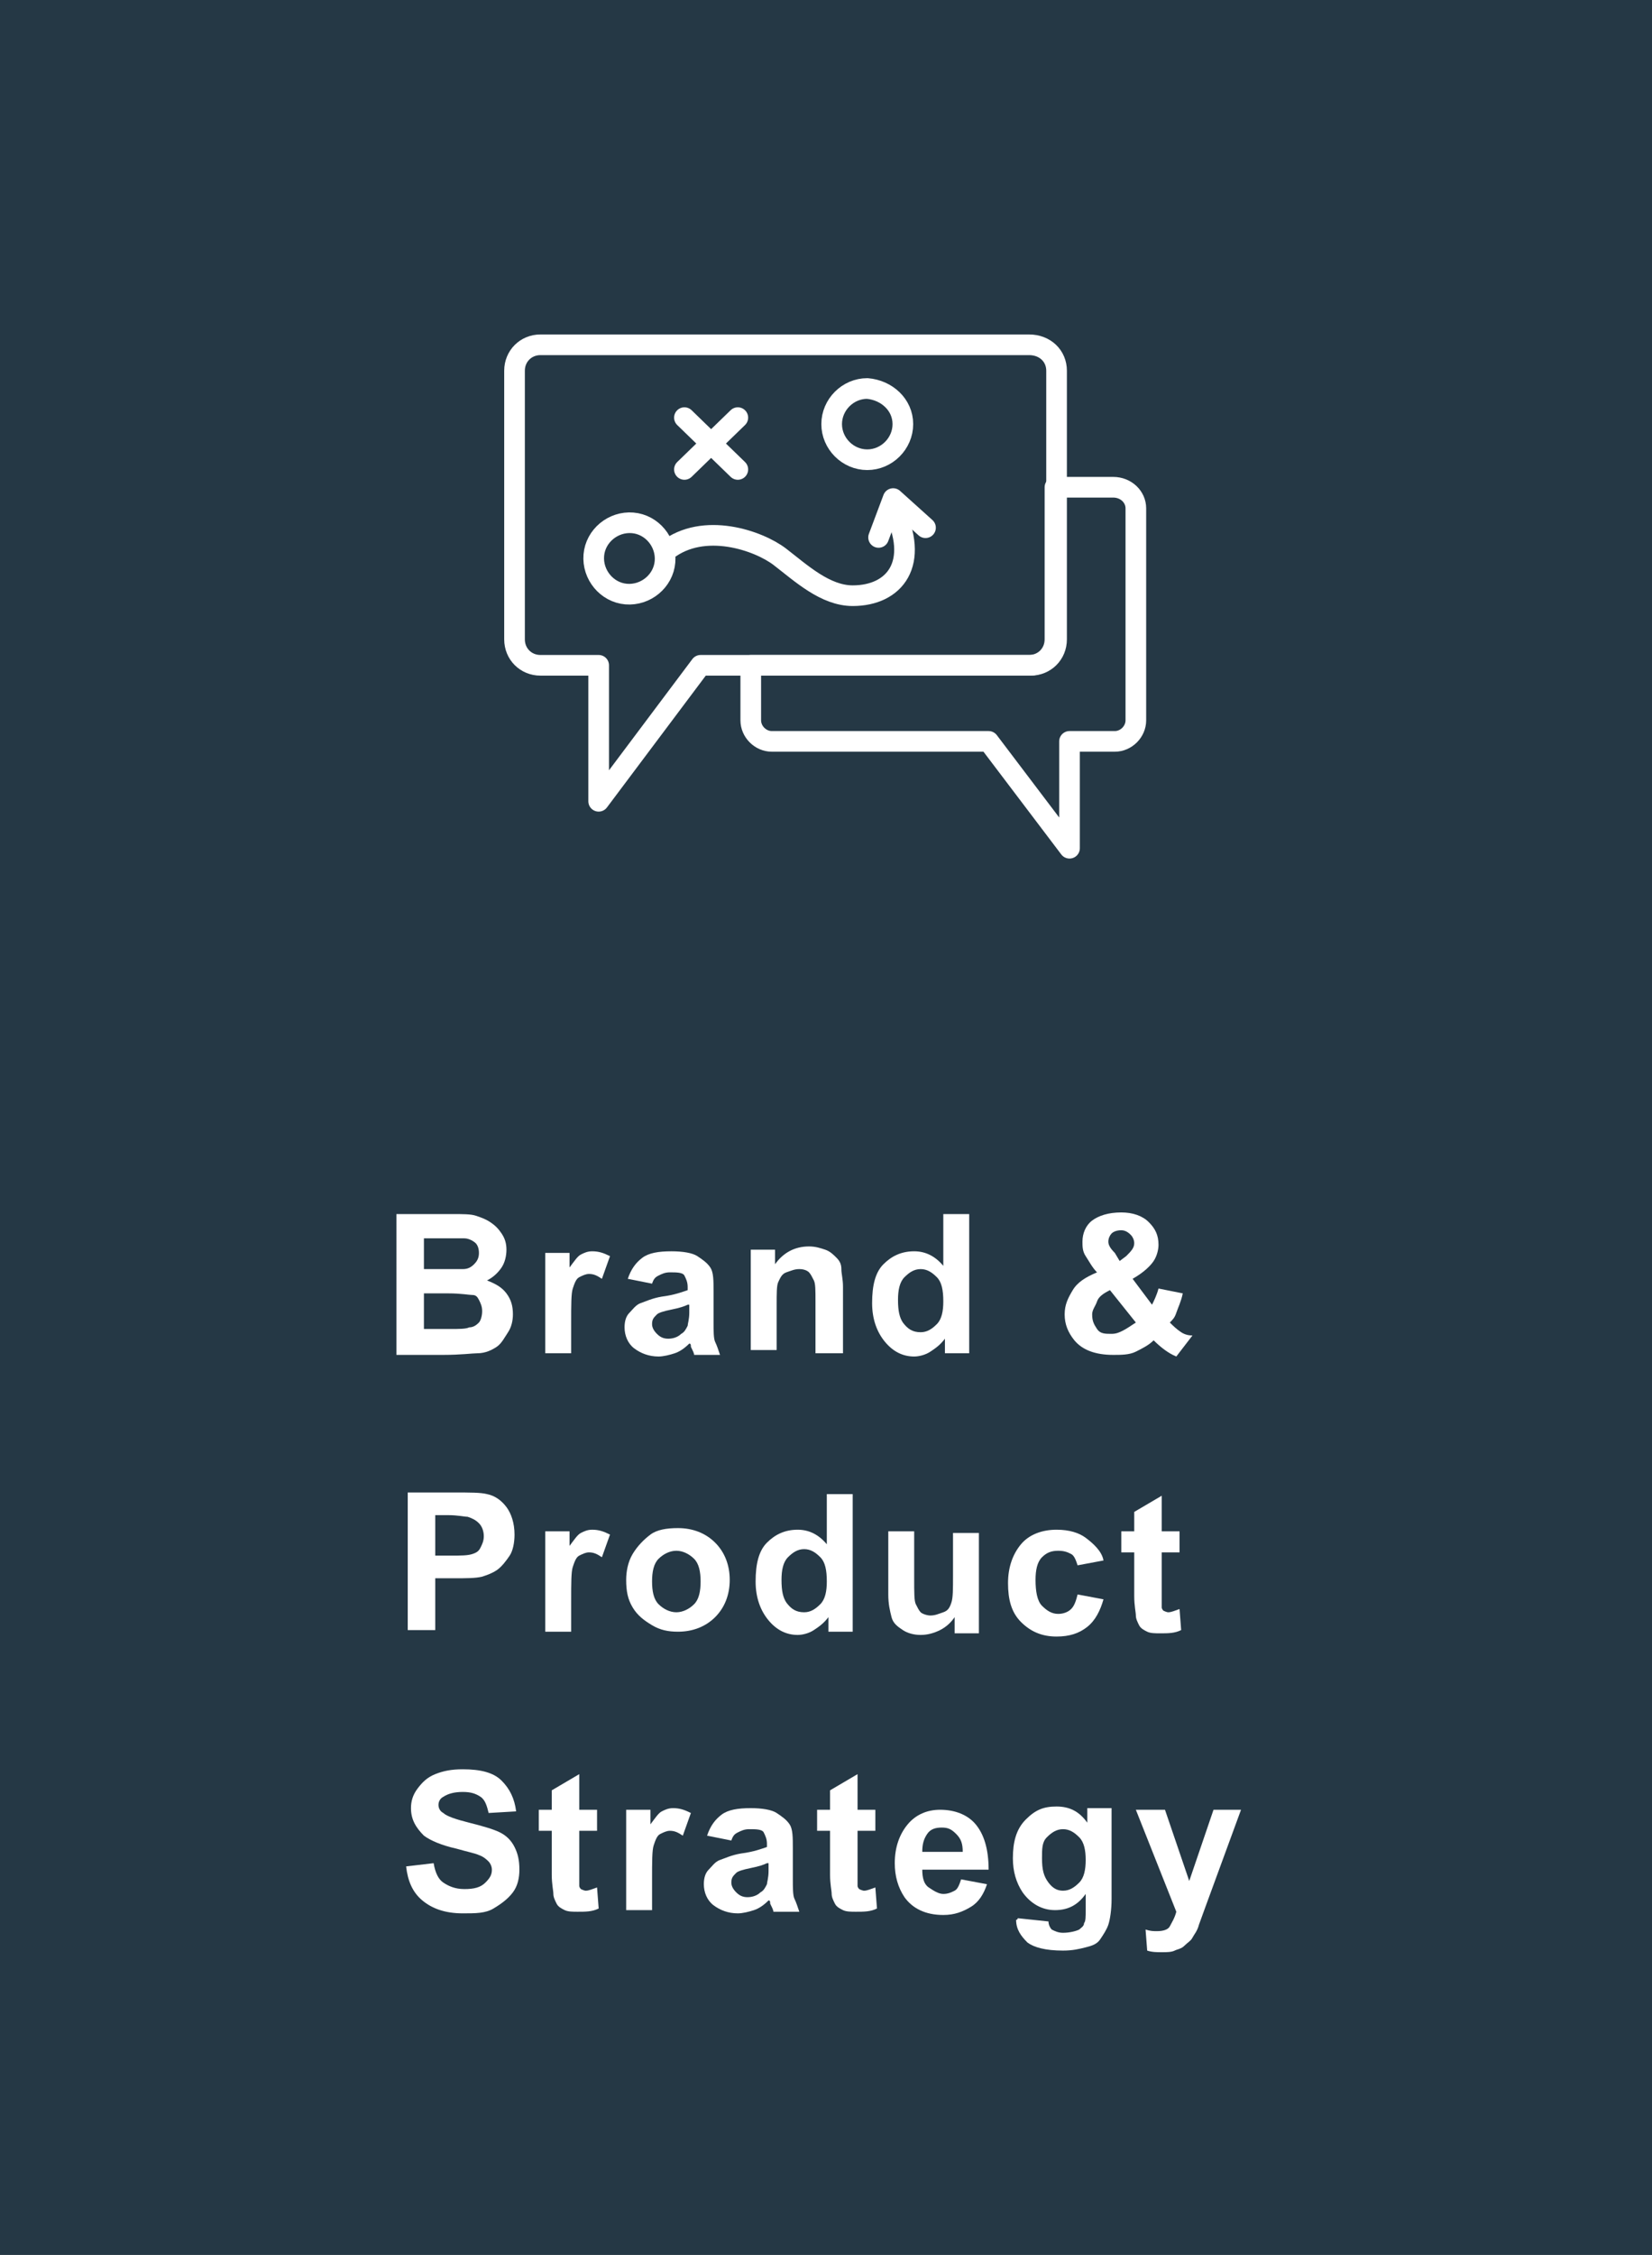
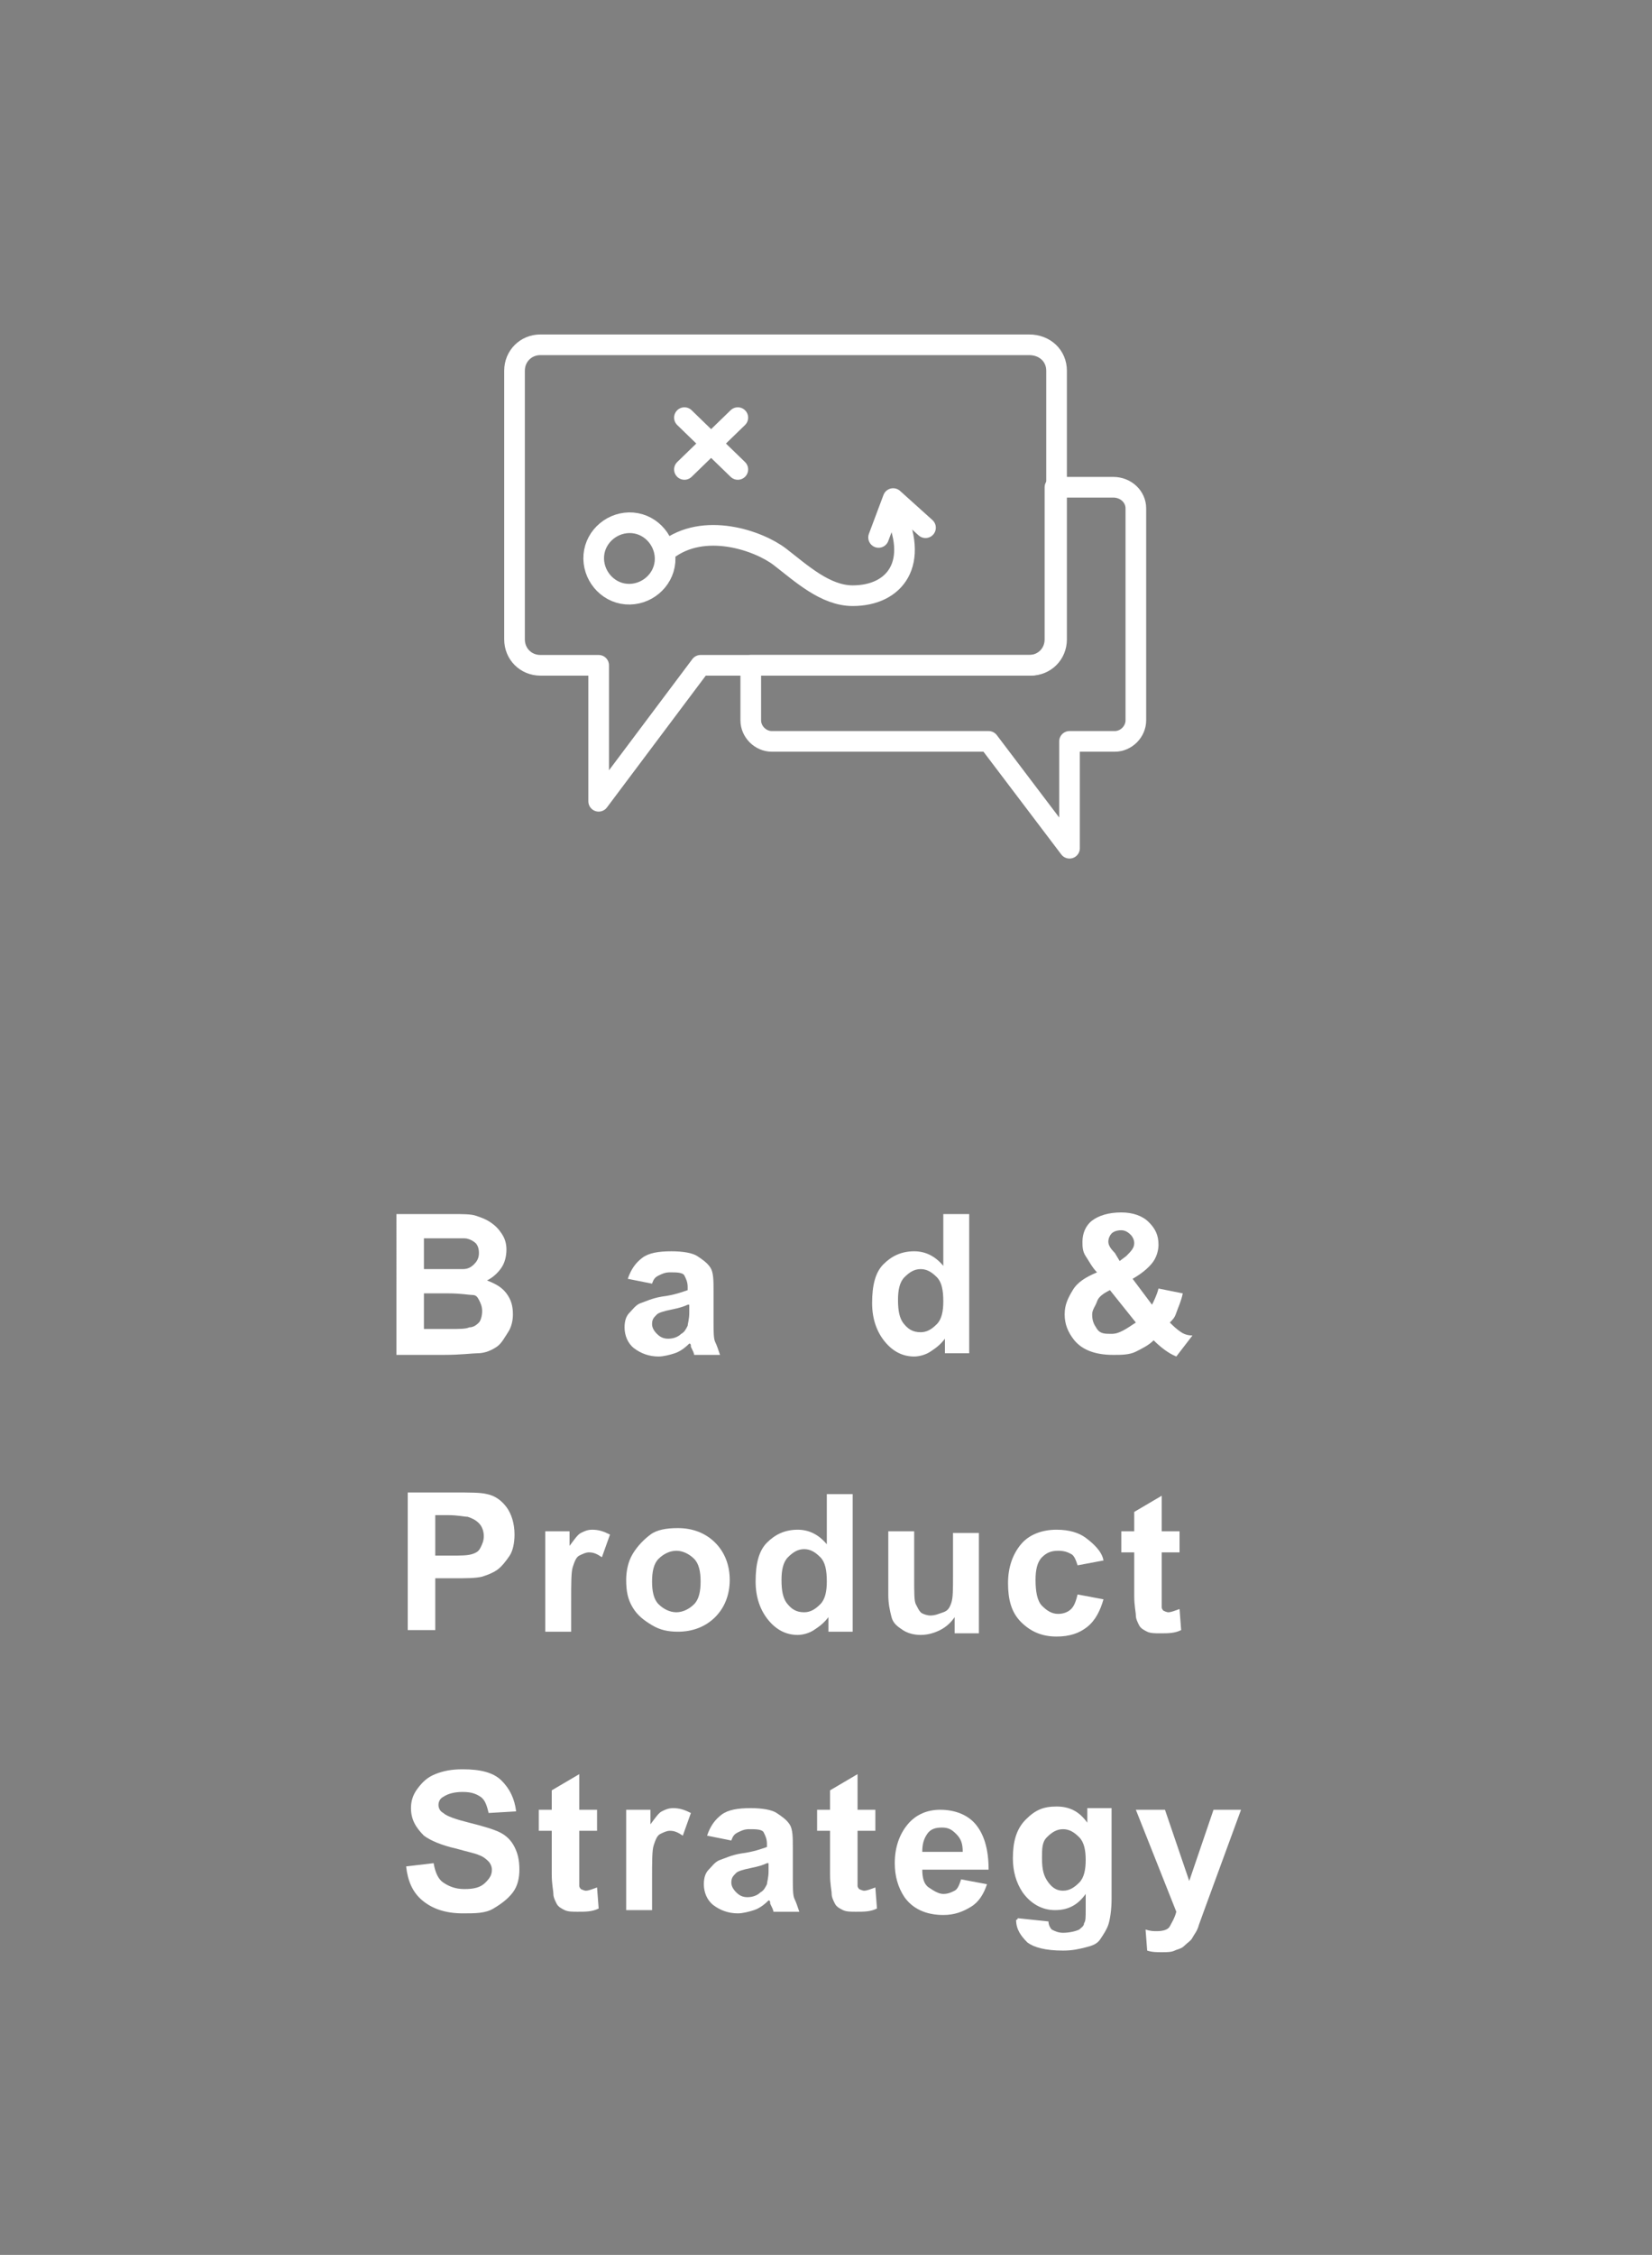
<svg xmlns="http://www.w3.org/2000/svg" version="1.1" id="圖層_1" x="0px" y="0px" width="102.1px" height="139.3px" viewBox="0 0 102.1 139.3" style="enable-background:new 0 0 102.1 139.3;" xml:space="preserve">
  <rect x="0" y="0" width="102.1" height="139.3" fill="#808080" stroke="none" />
  <style type="text/css">
	.st0{opacity:0.9;fill:#1B303F;}
	.st1{fill:#FFFFFF;}
	.st2{fill:none;stroke:#FFFFFF;stroke-width:1.276;stroke-linecap:round;stroke-linejoin:round;stroke-miterlimit:10;}
</style>
  <g>
-     <rect class="st0" width="102.1" height="139.3" />
    <g>
      <g>
        <path class="st1" d="M24.5,75h3.4c0.7,0,1.2,0,1.5,0.1s0.6,0.2,0.9,0.4s0.5,0.4,0.7,0.7s0.3,0.6,0.3,1c0,0.4-0.1,0.8-0.3,1.1     s-0.5,0.6-0.9,0.8c0.5,0.2,0.9,0.4,1.2,0.8s0.4,0.8,0.4,1.3c0,0.4-0.1,0.8-0.3,1.1s-0.4,0.7-0.7,0.9s-0.7,0.4-1.2,0.4     c-0.3,0-1,0.1-2.1,0.1h-2.9V75z M26.2,76.4v2h1.1c0.7,0,1.1,0,1.3,0c0.3,0,0.5-0.1,0.7-0.3s0.3-0.4,0.3-0.7     c0-0.3-0.1-0.5-0.2-0.6s-0.4-0.3-0.7-0.3c-0.2,0-0.7,0-1.5,0H26.2z M26.2,79.8v2.3h1.6c0.6,0,1,0,1.2-0.1c0.3,0,0.5-0.2,0.6-0.3     s0.2-0.4,0.2-0.7c0-0.3-0.1-0.5-0.2-0.7S29.4,80,29.2,80s-0.7-0.1-1.5-0.1H26.2z" />
-         <path class="st1" d="M35.3,83.6h-1.6v-6.2h1.5v0.9c0.3-0.4,0.5-0.7,0.7-0.8s0.4-0.2,0.7-0.2c0.4,0,0.7,0.1,1.1,0.3L37.2,79     c-0.3-0.2-0.5-0.3-0.8-0.3c-0.2,0-0.4,0.1-0.6,0.2s-0.3,0.4-0.4,0.7s-0.1,1-0.1,2.1V83.6z" />
        <path class="st1" d="M40.3,79.3L38.8,79c0.2-0.6,0.5-1,0.9-1.3s1-0.4,1.8-0.4c0.7,0,1.3,0.1,1.6,0.3s0.6,0.4,0.8,0.7     s0.2,0.8,0.2,1.5l0,1.9c0,0.5,0,1,0.1,1.2s0.2,0.5,0.3,0.8h-1.6c0-0.1-0.1-0.3-0.2-0.5c0-0.1,0-0.2-0.1-0.2     c-0.3,0.3-0.6,0.5-0.9,0.6s-0.7,0.2-1,0.2c-0.6,0-1.1-0.2-1.5-0.5s-0.6-0.8-0.6-1.3c0-0.4,0.1-0.7,0.3-0.9s0.4-0.5,0.7-0.6     s0.7-0.3,1.3-0.4c0.8-0.1,1.3-0.3,1.6-0.4v-0.2c0-0.3-0.1-0.5-0.2-0.7s-0.5-0.2-0.9-0.2c-0.3,0-0.5,0.1-0.7,0.2     S40.4,79,40.3,79.3z M42.5,80.6c-0.2,0.1-0.5,0.2-1,0.3s-0.8,0.2-0.9,0.3c-0.2,0.2-0.3,0.3-0.3,0.6c0,0.2,0.1,0.4,0.3,0.6     s0.4,0.3,0.7,0.3c0.3,0,0.6-0.1,0.8-0.3c0.2-0.1,0.3-0.3,0.4-0.5c0-0.1,0.1-0.4,0.1-0.8V80.6z" />
-         <path class="st1" d="M52,83.6h-1.6v-3.2c0-0.7,0-1.1-0.1-1.3s-0.2-0.4-0.3-0.5s-0.3-0.2-0.6-0.2c-0.3,0-0.5,0.1-0.8,0.2     s-0.4,0.4-0.5,0.6s-0.1,0.7-0.1,1.4v2.8h-1.6v-6.2h1.5v0.9c0.5-0.7,1.2-1.1,2.1-1.1c0.4,0,0.7,0.1,1,0.2s0.5,0.3,0.7,0.5     s0.3,0.4,0.3,0.7s0.1,0.6,0.1,1.1V83.6z" />
        <path class="st1" d="M59.9,83.6h-1.5v-0.9c-0.3,0.4-0.6,0.6-0.9,0.8s-0.7,0.3-1,0.3c-0.7,0-1.3-0.3-1.8-0.9s-0.8-1.4-0.8-2.4     c0-1.1,0.2-1.9,0.7-2.4s1.1-0.8,1.9-0.8c0.7,0,1.3,0.3,1.8,0.9V75h1.6V83.6z M55.5,80.3c0,0.7,0.1,1.1,0.3,1.4     c0.3,0.4,0.6,0.6,1.1,0.6c0.4,0,0.7-0.2,1-0.5s0.4-0.8,0.4-1.4c0-0.7-0.1-1.2-0.4-1.5s-0.6-0.5-1-0.5c-0.4,0-0.7,0.2-1,0.5     S55.5,79.7,55.5,80.3z" />
        <path class="st1" d="M73.7,82.5l-1,1.3c-0.5-0.2-1-0.6-1.4-1c-0.3,0.3-0.7,0.5-1.1,0.7s-0.9,0.2-1.4,0.2c-1.1,0-1.9-0.3-2.4-0.9     c-0.4-0.5-0.6-1-0.6-1.6c0-0.6,0.2-1,0.5-1.5s0.8-0.8,1.5-1.1c-0.3-0.3-0.5-0.7-0.7-1s-0.2-0.6-0.2-0.9c0-0.5,0.2-1,0.6-1.3     s1-0.5,1.8-0.5c0.7,0,1.3,0.2,1.7,0.6s0.6,0.8,0.6,1.4c0,0.3-0.1,0.7-0.3,1s-0.6,0.7-1.3,1.1l1.2,1.6c0.1-0.2,0.3-0.6,0.4-1     l1.5,0.3c-0.1,0.5-0.3,0.9-0.4,1.2s-0.2,0.4-0.4,0.6c0.2,0.2,0.4,0.4,0.7,0.6S73.6,82.5,73.7,82.5z M68.6,79.7     c-0.4,0.2-0.7,0.4-0.8,0.7s-0.3,0.5-0.3,0.8c0,0.4,0.1,0.6,0.3,0.9s0.5,0.3,0.9,0.3c0.3,0,0.5-0.1,0.7-0.2s0.5-0.3,0.8-0.5     L68.6,79.7z M69.2,77.9l0.4-0.3c0.3-0.3,0.5-0.5,0.5-0.8c0-0.2-0.1-0.4-0.2-0.5S69.6,76,69.3,76c-0.3,0-0.5,0.1-0.6,0.2     s-0.2,0.3-0.2,0.5c0,0.2,0.1,0.4,0.4,0.7L69.2,77.9z" />
        <path class="st1" d="M25.2,100.8v-8.6H28c1.1,0,1.7,0,2.1,0.1c0.5,0.1,0.9,0.4,1.2,0.8s0.5,1,0.5,1.7c0,0.5-0.1,1-0.3,1.3     S31,96.8,30.7,97s-0.6,0.3-0.9,0.4c-0.4,0.1-1,0.1-1.8,0.1h-1.1v3.2H25.2z M26.9,93.7v2.4h0.9c0.7,0,1.1,0,1.4-0.1     s0.4-0.2,0.5-0.4s0.2-0.4,0.2-0.7c0-0.3-0.1-0.6-0.3-0.8s-0.4-0.3-0.7-0.4c-0.2,0-0.6-0.1-1.2-0.1H26.9z" />
        <path class="st1" d="M35.3,100.8h-1.6v-6.2h1.5v0.9c0.3-0.4,0.5-0.7,0.7-0.8s0.4-0.2,0.7-0.2c0.4,0,0.7,0.1,1.1,0.3l-0.5,1.4     c-0.3-0.2-0.5-0.3-0.8-0.3c-0.2,0-0.4,0.1-0.6,0.2s-0.3,0.4-0.4,0.7s-0.1,1-0.1,2.1V100.8z" />
        <path class="st1" d="M38.7,97.6c0-0.5,0.1-1.1,0.4-1.6s0.7-0.9,1.1-1.2s1-0.4,1.7-0.4c0.9,0,1.7,0.3,2.3,0.9s0.9,1.4,0.9,2.3     c0,0.9-0.3,1.7-0.9,2.3s-1.4,0.9-2.3,0.9c-0.6,0-1.1-0.1-1.6-0.4s-0.9-0.6-1.2-1.1S38.7,98.3,38.7,97.6z M40.3,97.7     c0,0.6,0.1,1.1,0.4,1.4s0.7,0.5,1.1,0.5s0.8-0.2,1.1-0.5s0.4-0.8,0.4-1.4c0-0.6-0.1-1.1-0.4-1.4s-0.7-0.5-1.1-0.5     s-0.8,0.2-1.1,0.5S40.3,97.1,40.3,97.7z" />
        <path class="st1" d="M52.7,100.8h-1.5v-0.9c-0.3,0.4-0.6,0.6-0.9,0.8s-0.7,0.3-1,0.3c-0.7,0-1.3-0.3-1.8-0.9s-0.8-1.4-0.8-2.4     c0-1.1,0.2-1.9,0.7-2.4s1.1-0.8,1.9-0.8c0.7,0,1.3,0.3,1.8,0.9v-3.1h1.6V100.8z M48.3,97.6c0,0.7,0.1,1.1,0.3,1.4     c0.3,0.4,0.6,0.6,1.1,0.6c0.4,0,0.7-0.2,1-0.5s0.4-0.8,0.4-1.4c0-0.7-0.1-1.2-0.4-1.5s-0.6-0.5-1-0.5c-0.4,0-0.7,0.2-1,0.5     S48.3,97,48.3,97.6z" />
        <path class="st1" d="M59,100.8v-0.9c-0.2,0.3-0.5,0.6-0.9,0.8s-0.8,0.3-1.2,0.3c-0.4,0-0.8-0.1-1.1-0.3s-0.6-0.4-0.7-0.8     s-0.2-0.8-0.2-1.4v-3.9h1.6v2.9c0,0.9,0,1.4,0.1,1.6s0.2,0.4,0.3,0.5s0.4,0.2,0.6,0.2c0.3,0,0.5-0.1,0.8-0.2s0.4-0.3,0.5-0.6     s0.1-0.8,0.1-1.7v-2.6h1.6v6.2H59z" />
        <path class="st1" d="M68.2,96.4l-1.6,0.3c-0.1-0.3-0.2-0.6-0.4-0.7s-0.4-0.2-0.8-0.2c-0.4,0-0.7,0.1-1,0.4s-0.4,0.8-0.4,1.4     c0,0.7,0.1,1.3,0.4,1.6s0.6,0.5,1,0.5c0.3,0,0.6-0.1,0.8-0.3s0.3-0.5,0.4-0.9l1.6,0.3c-0.2,0.7-0.5,1.3-1,1.7s-1.1,0.6-1.9,0.6     c-0.9,0-1.6-0.3-2.2-0.9s-0.8-1.4-0.8-2.4c0-1,0.3-1.8,0.8-2.4s1.3-0.9,2.2-0.9c0.8,0,1.4,0.2,1.8,0.5S68.1,95.8,68.2,96.4z" />
        <path class="st1" d="M72.9,94.6v1.3h-1.1v2.5c0,0.5,0,0.8,0,0.9s0.1,0.2,0.1,0.2s0.2,0.1,0.3,0.1c0.2,0,0.4-0.1,0.7-0.2l0.1,1.3     c-0.4,0.2-0.8,0.2-1.3,0.2c-0.3,0-0.6,0-0.8-0.1s-0.4-0.2-0.5-0.4s-0.2-0.4-0.2-0.6c0-0.2-0.1-0.6-0.1-1.2v-2.7h-0.8v-1.3h0.8     v-1.2l1.7-1v2.2H72.9z" />
        <path class="st1" d="M25.1,115.3l1.7-0.2c0.1,0.6,0.3,1,0.6,1.2s0.7,0.4,1.3,0.4c0.6,0,1-0.1,1.3-0.4s0.4-0.5,0.4-0.8     c0-0.2-0.1-0.4-0.2-0.5s-0.3-0.3-0.6-0.4c-0.2-0.1-0.7-0.2-1.4-0.4c-0.9-0.2-1.6-0.5-2-0.8c-0.5-0.5-0.8-1-0.8-1.7     c0-0.4,0.1-0.8,0.4-1.2s0.6-0.7,1.1-0.9s1-0.3,1.7-0.3c1.1,0,1.9,0.2,2.4,0.7s0.8,1.1,0.9,1.9l-1.7,0.1c-0.1-0.4-0.2-0.8-0.5-1     s-0.6-0.3-1.1-0.3c-0.5,0-0.9,0.1-1.2,0.3c-0.2,0.1-0.3,0.3-0.3,0.5c0,0.2,0.1,0.4,0.3,0.5c0.2,0.2,0.8,0.4,1.6,0.6     s1.5,0.4,1.9,0.6s0.7,0.5,0.9,0.9s0.3,0.8,0.3,1.4c0,0.5-0.1,1-0.4,1.4s-0.7,0.7-1.2,1s-1.1,0.3-1.9,0.3c-1.1,0-1.9-0.3-2.5-0.8     S25.2,116.2,25.1,115.3z" />
        <path class="st1" d="M36.9,111.8v1.3h-1.1v2.5c0,0.5,0,0.8,0,0.9s0.1,0.2,0.1,0.2s0.2,0.1,0.3,0.1c0.2,0,0.4-0.1,0.7-0.2l0.1,1.3     c-0.4,0.2-0.8,0.2-1.3,0.2c-0.3,0-0.6,0-0.8-0.1s-0.4-0.2-0.5-0.4s-0.2-0.4-0.2-0.6c0-0.2-0.1-0.6-0.1-1.2v-2.7h-0.8v-1.3h0.8     v-1.2l1.7-1v2.2H36.9z" />
        <path class="st1" d="M40.3,118h-1.6v-6.2h1.5v0.9c0.3-0.4,0.5-0.7,0.7-0.8s0.4-0.2,0.7-0.2c0.4,0,0.7,0.1,1.1,0.3l-0.5,1.4     c-0.3-0.2-0.5-0.3-0.8-0.3c-0.2,0-0.4,0.1-0.6,0.2s-0.3,0.4-0.4,0.7s-0.1,1-0.1,2.1V118z" />
        <path class="st1" d="M45.2,113.7l-1.5-0.3c0.2-0.6,0.5-1,0.9-1.3s1-0.4,1.8-0.4c0.7,0,1.3,0.1,1.6,0.3s0.6,0.4,0.8,0.7     s0.2,0.8,0.2,1.5l0,1.9c0,0.5,0,1,0.1,1.2s0.2,0.5,0.3,0.8h-1.6c0-0.1-0.1-0.3-0.2-0.5c0-0.1,0-0.2-0.1-0.2     c-0.3,0.3-0.6,0.5-0.9,0.6s-0.7,0.2-1,0.2c-0.6,0-1.1-0.2-1.5-0.5s-0.6-0.8-0.6-1.3c0-0.4,0.1-0.7,0.3-0.9s0.4-0.5,0.7-0.6     s0.7-0.3,1.3-0.4c0.8-0.1,1.3-0.3,1.6-0.4v-0.2c0-0.3-0.1-0.5-0.2-0.7s-0.5-0.2-0.9-0.2c-0.3,0-0.5,0.1-0.7,0.2     S45.3,113.4,45.2,113.7z M47.4,115.1c-0.2,0.1-0.5,0.2-1,0.3s-0.8,0.2-0.9,0.3c-0.2,0.2-0.3,0.3-0.3,0.6c0,0.2,0.1,0.4,0.3,0.6     s0.4,0.3,0.7,0.3c0.3,0,0.6-0.1,0.8-0.3c0.2-0.1,0.3-0.3,0.4-0.5c0-0.1,0.1-0.4,0.1-0.8V115.1z" />
        <path class="st1" d="M54.1,111.8v1.3H53v2.5c0,0.5,0,0.8,0,0.9s0.1,0.2,0.1,0.2s0.2,0.1,0.3,0.1c0.2,0,0.4-0.1,0.7-0.2l0.1,1.3     c-0.4,0.2-0.8,0.2-1.3,0.2c-0.3,0-0.6,0-0.8-0.1s-0.4-0.2-0.5-0.4s-0.2-0.4-0.2-0.6c0-0.2-0.1-0.6-0.1-1.2v-2.7h-0.8v-1.3h0.8     v-1.2l1.7-1v2.2H54.1z" />
        <path class="st1" d="M59.4,116.1l1.6,0.3c-0.2,0.6-0.5,1.1-1,1.4s-1,0.5-1.7,0.5c-1.1,0-1.9-0.4-2.4-1.1     c-0.4-0.6-0.6-1.3-0.6-2.1c0-1,0.3-1.8,0.8-2.4s1.2-0.9,2-0.9c0.9,0,1.7,0.3,2.2,0.9s0.8,1.5,0.8,2.8H57c0,0.5,0.1,0.9,0.4,1.1     s0.6,0.4,0.9,0.4c0.3,0,0.5-0.1,0.7-0.2S59.3,116.4,59.4,116.1z M59.5,114.4c0-0.5-0.1-0.8-0.4-1.1s-0.5-0.4-0.9-0.4     c-0.4,0-0.7,0.1-0.9,0.4s-0.3,0.6-0.3,1.1H59.5z" />
        <path class="st1" d="M62.9,118.5l1.9,0.2c0,0.2,0.1,0.4,0.2,0.5c0.2,0.1,0.4,0.2,0.7,0.2c0.4,0,0.8-0.1,1-0.2     c0.1-0.1,0.3-0.2,0.3-0.4c0.1-0.1,0.1-0.4,0.1-0.8V117c-0.5,0.7-1.1,1-1.9,1c-0.8,0-1.5-0.4-2-1.1c-0.4-0.6-0.6-1.3-0.6-2.1     c0-1,0.2-1.8,0.8-2.4s1.1-0.8,1.9-0.8c0.8,0,1.4,0.3,1.9,1v-0.9h1.5v5.6c0,0.7-0.1,1.3-0.2,1.6s-0.3,0.6-0.5,0.9     s-0.5,0.4-0.9,0.5s-0.8,0.2-1.4,0.2c-1.1,0-1.8-0.2-2.2-0.5c-0.4-0.4-0.7-0.8-0.7-1.4C62.9,118.6,62.9,118.5,62.9,118.5z      M64.4,114.8c0,0.7,0.1,1.1,0.4,1.5s0.6,0.5,0.9,0.5c0.4,0,0.7-0.2,1-0.5s0.4-0.8,0.4-1.4c0-0.6-0.1-1.1-0.4-1.4s-0.6-0.5-1-0.5     c-0.4,0-0.7,0.2-1,0.5S64.4,114.2,64.4,114.8z" />
        <path class="st1" d="M70.2,111.8H72l1.5,4.4l1.5-4.4h1.7l-2.2,6l-0.4,1.1c-0.1,0.4-0.3,0.6-0.4,0.8s-0.3,0.3-0.5,0.5     s-0.4,0.2-0.6,0.3s-0.5,0.1-0.8,0.1c-0.3,0-0.6,0-0.9-0.1l-0.1-1.3c0.3,0.1,0.5,0.1,0.7,0.1c0.4,0,0.7-0.1,0.8-0.3     s0.3-0.5,0.4-0.9L70.2,111.8z" />
      </g>
    </g>
    <g>
      <path class="st2" d="M70.2,31.4v13.1c0,0.7-0.6,1.3-1.3,1.3h-2.8v6.6l-5-6.6H47.7c-0.7,0-1.3-0.6-1.3-1.3v-3.4h17.2    c0.9,0,1.6-0.7,1.6-1.6v-9.4h3.6C69.6,30.1,70.2,30.7,70.2,31.4z" />
      <path class="st2" d="M65.3,22.9v16.6c0,0.9-0.7,1.6-1.6,1.6H43.3l-6.3,8.4v-8.4h-3.6c-0.9,0-1.6-0.7-1.6-1.6V22.9    c0-0.9,0.7-1.6,1.6-1.6h30.2C64.6,21.3,65.3,22,65.3,22.9z" />
-       <path class="st2" d="M55.8,26.2c0,1.2-1,2.2-2.2,2.2c-1.2,0-2.2-1-2.2-2.2c0-1.2,1-2.2,2.2-2.2C54.8,24.1,55.8,25,55.8,26.2z" />
      <path class="st2" d="M41.1,34.7c-0.1,1.2-1.2,2.1-2.4,2s-2.1-1.2-2-2.4c0.1-1.2,1.2-2.1,2.4-2S41.2,33.5,41.1,34.7z" />
      <g>
        <line class="st2" x1="42.3" y1="25.8" x2="45.6" y2="29" />
        <line class="st2" x1="45.6" y1="25.8" x2="42.3" y2="29" />
      </g>
      <path class="st2" d="M41.2,34c2.3-1.8,5.7-0.6,7,0.4c1.3,1,2.8,2.4,4.5,2.4c2.6,0,4.2-2,2.5-5.4" />
      <polyline class="st2" points="54.3,33.2 55.2,30.8 57.2,32.6   " />
    </g>
  </g>
</svg>